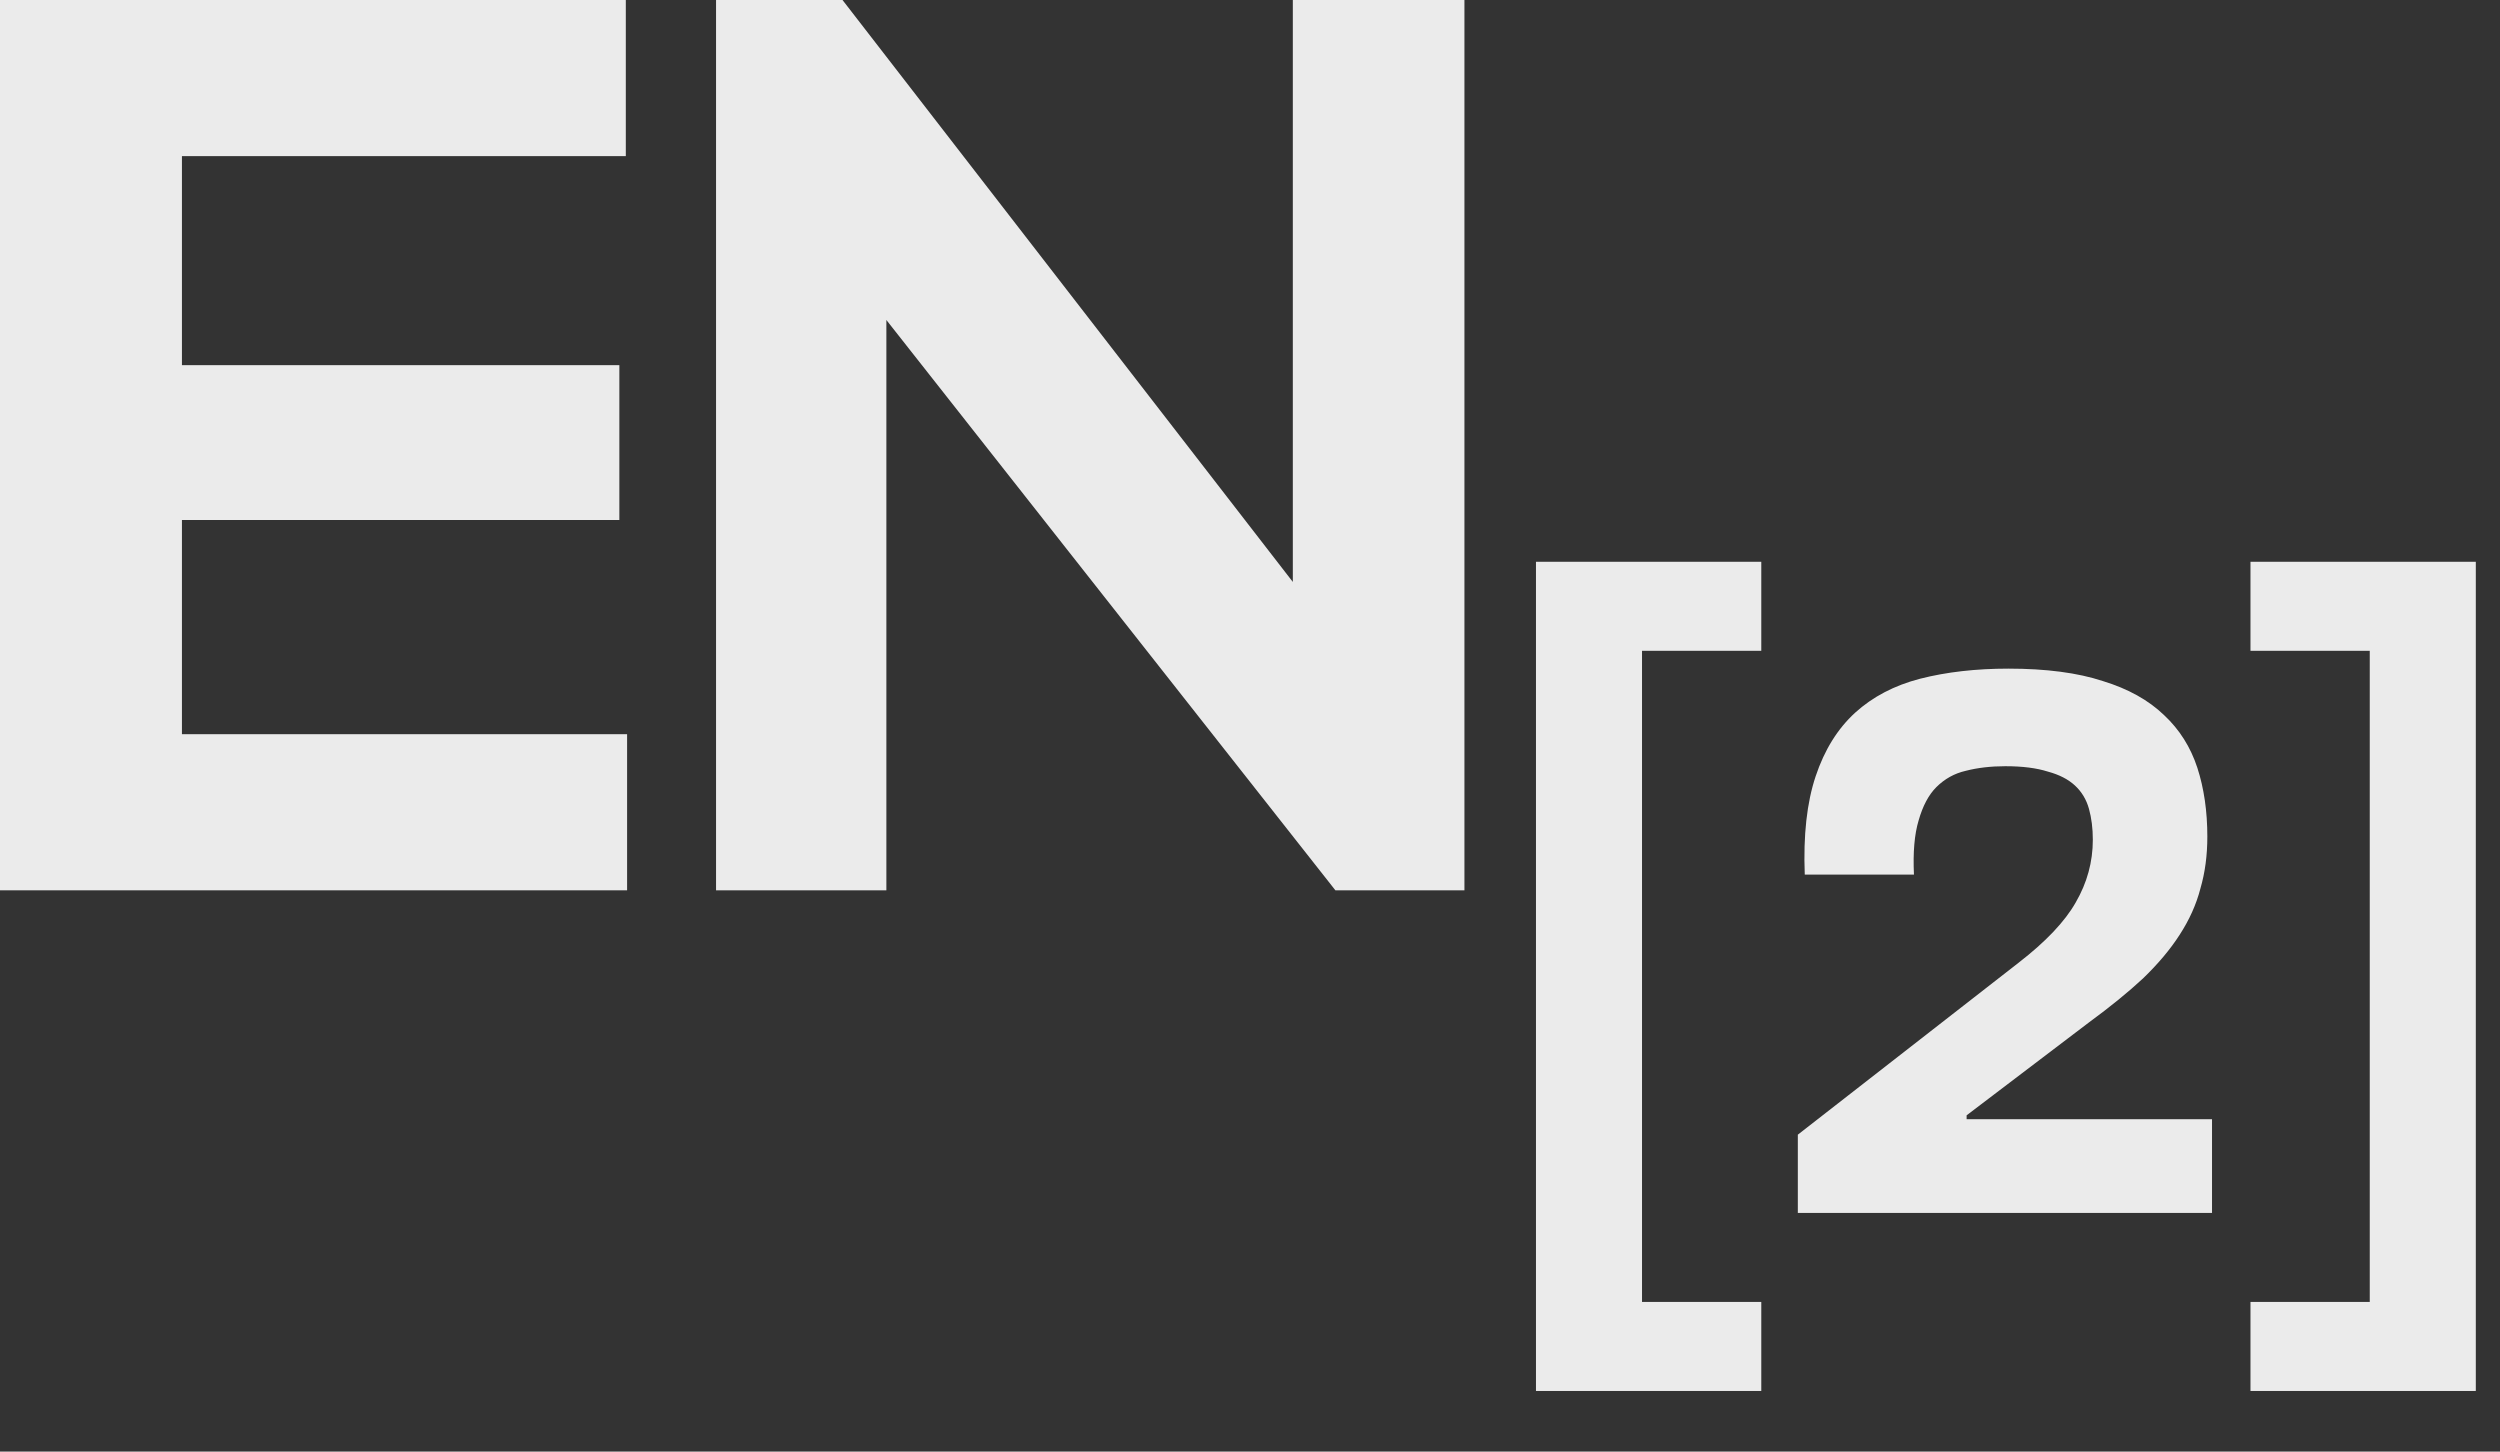
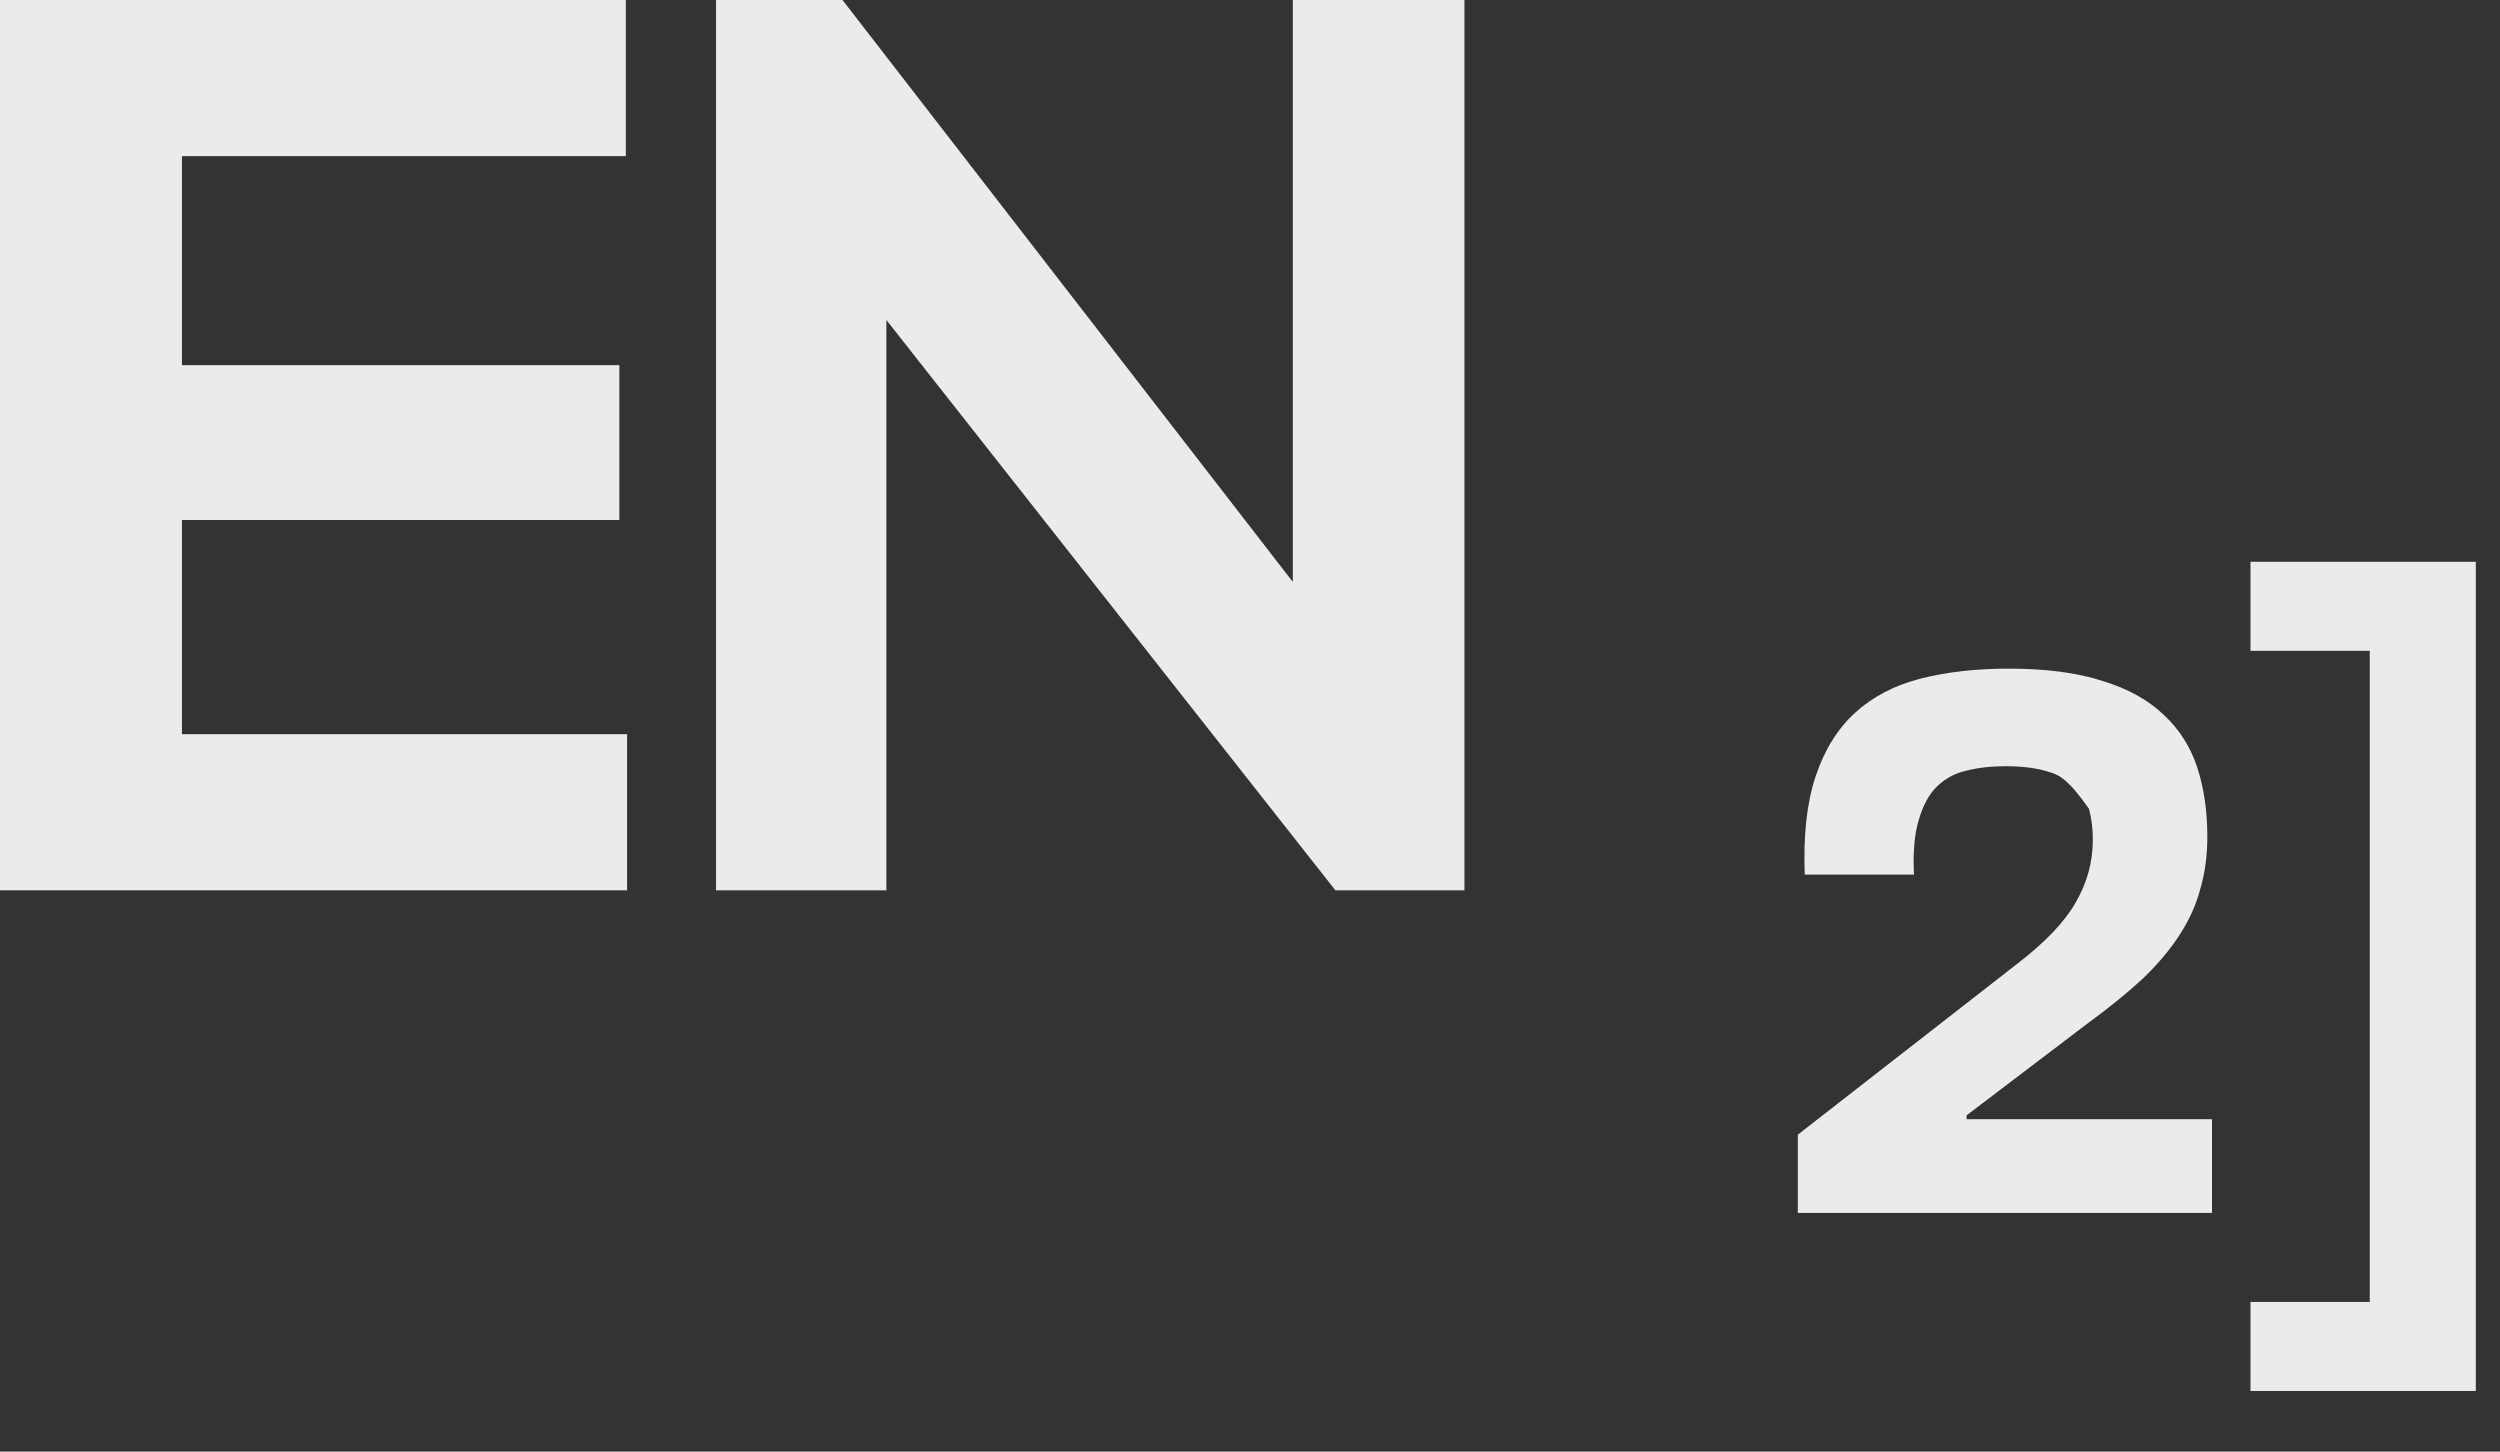
<svg xmlns="http://www.w3.org/2000/svg" width="31" height="18" viewBox="0 0 31 18" fill="none">
  <rect x="0" y="0" width="31" height="18" fill="#333333" stroke="none" />
  <path d="M29.385 16.144V8.07H27.906V6.966H30.7V17.248H27.906V16.144H29.385Z" fill="#EBEBEB" />
-   <path d="M25.029 11.939C25.368 11.677 25.605 11.427 25.739 11.19C25.88 10.947 25.951 10.688 25.951 10.413C25.951 10.272 25.935 10.144 25.903 10.029C25.871 9.914 25.813 9.818 25.73 9.741C25.647 9.664 25.535 9.606 25.394 9.568C25.253 9.523 25.077 9.501 24.866 9.501C24.687 9.501 24.523 9.52 24.376 9.558C24.235 9.59 24.114 9.658 24.011 9.76C23.915 9.856 23.842 9.994 23.791 10.173C23.739 10.346 23.72 10.57 23.733 10.845H22.379C22.36 10.358 22.405 9.952 22.514 9.626C22.623 9.299 22.786 9.037 23.003 8.838C23.221 8.64 23.49 8.499 23.81 8.416C24.136 8.333 24.501 8.291 24.904 8.291C25.371 8.291 25.762 8.342 26.075 8.445C26.389 8.541 26.642 8.682 26.834 8.867C27.026 9.046 27.163 9.264 27.247 9.52C27.33 9.776 27.371 10.061 27.371 10.374C27.371 10.605 27.343 10.819 27.285 11.018C27.234 11.216 27.147 11.408 27.026 11.594C26.911 11.773 26.76 11.952 26.575 12.131C26.389 12.304 26.165 12.486 25.903 12.678L24.386 13.83V13.878H27.429V15.04H22.293V14.07L25.029 11.939Z" fill="#EBEBEB" />
-   <path d="M21.84 17.248H19.046V6.966H21.84V8.07H20.361V16.144H21.84V17.248Z" fill="#EBEBEB" />
+   <path d="M25.029 11.939C25.368 11.677 25.605 11.427 25.739 11.19C25.88 10.947 25.951 10.688 25.951 10.413C25.951 10.272 25.935 10.144 25.903 10.029C25.647 9.664 25.535 9.606 25.394 9.568C25.253 9.523 25.077 9.501 24.866 9.501C24.687 9.501 24.523 9.52 24.376 9.558C24.235 9.59 24.114 9.658 24.011 9.76C23.915 9.856 23.842 9.994 23.791 10.173C23.739 10.346 23.72 10.57 23.733 10.845H22.379C22.36 10.358 22.405 9.952 22.514 9.626C22.623 9.299 22.786 9.037 23.003 8.838C23.221 8.64 23.49 8.499 23.81 8.416C24.136 8.333 24.501 8.291 24.904 8.291C25.371 8.291 25.762 8.342 26.075 8.445C26.389 8.541 26.642 8.682 26.834 8.867C27.026 9.046 27.163 9.264 27.247 9.52C27.33 9.776 27.371 10.061 27.371 10.374C27.371 10.605 27.343 10.819 27.285 11.018C27.234 11.216 27.147 11.408 27.026 11.594C26.911 11.773 26.76 11.952 26.575 12.131C26.389 12.304 26.165 12.486 25.903 12.678L24.386 13.83V13.878H27.429V15.04H22.293V14.07L25.029 11.939Z" fill="#EBEBEB" />
  <path d="M10.447 0L16.031 7.216V0H18.159V11.04H16.559L10.991 3.968V11.04H8.879V0H10.447Z" fill="#EBEBEB" />
  <path d="M7.776 11.04H0V0H7.76V1.936H2.256V4.528H7.68V6.448H2.256V9.104H7.776V11.04Z" fill="#EBEBEB" />
</svg>